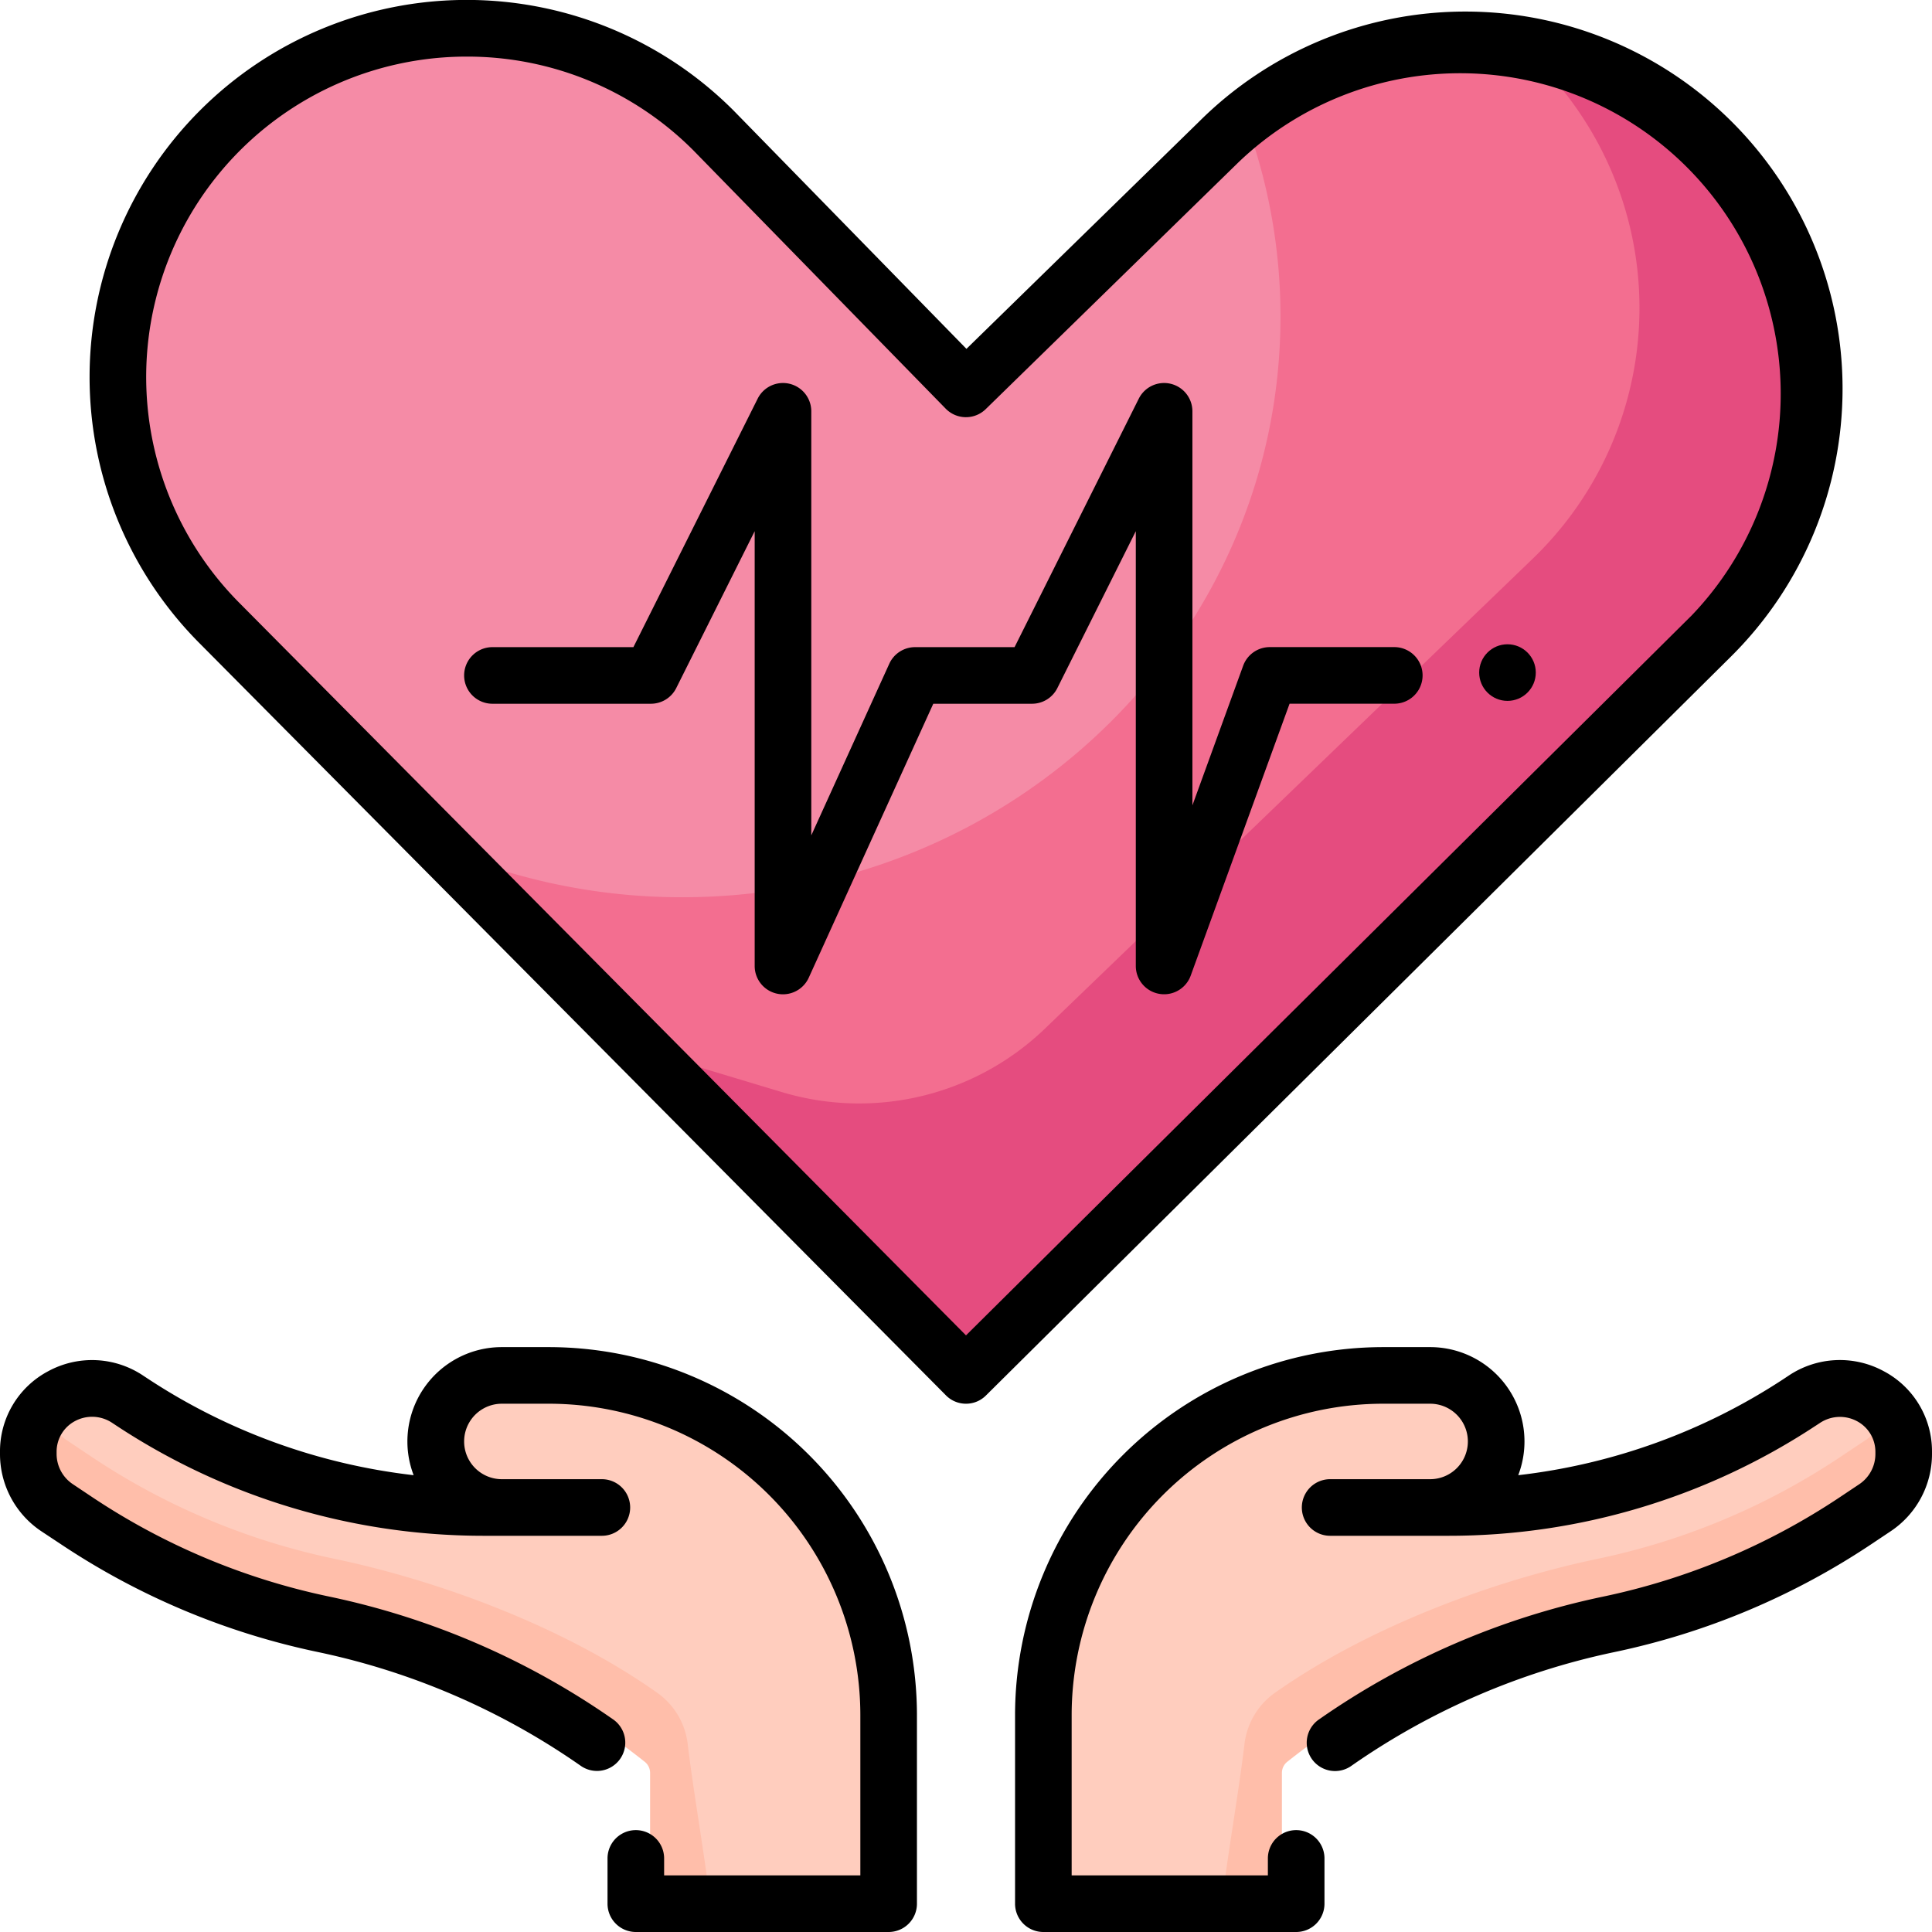
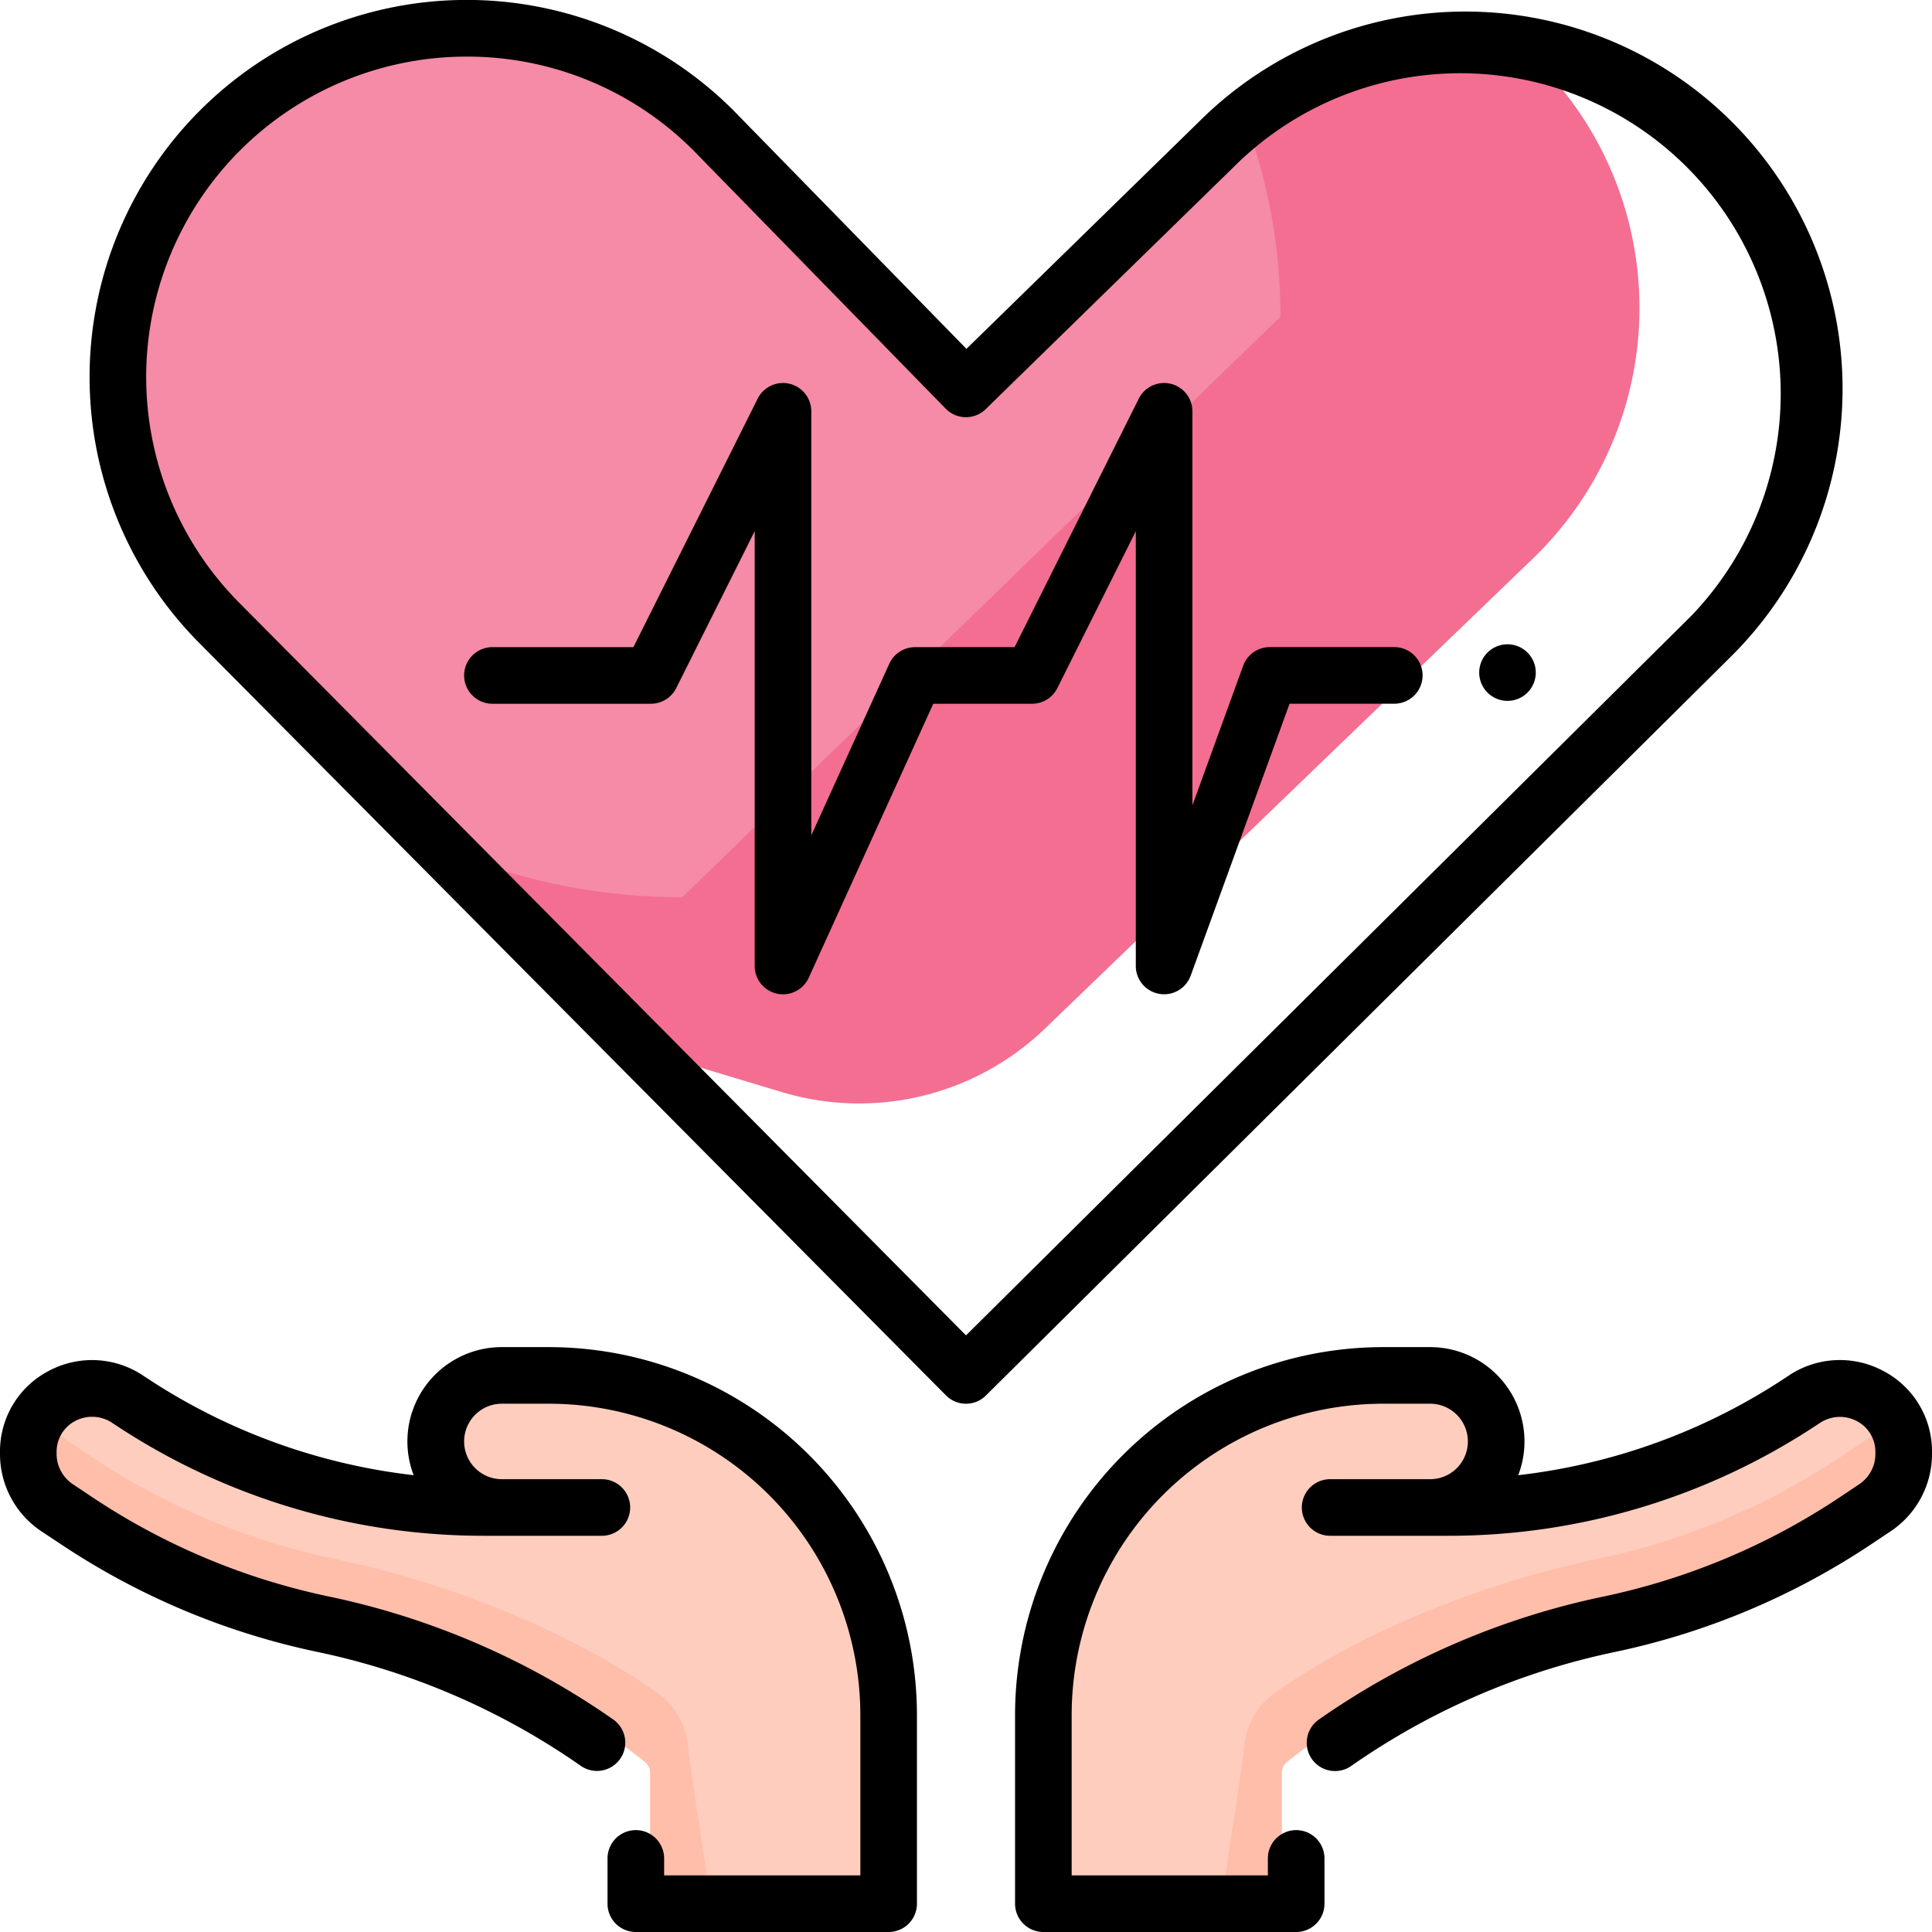
<svg xmlns="http://www.w3.org/2000/svg" id="Medical_lineal_color" height="512" viewBox="0 0 512 512" width="512" data-name="Medical lineal color">
  <g id="_48_Healthcare" data-name="48 Healthcare">
    <g id="_48_Healthcare-2" data-name="48 Healthcare">
      <g id="Healthcare_flat" data-name="Healthcare flat">
        <path d="m94 408-80.08-30.91a12.89 12.89 0 0 0 -2.67 8v.53a13.39 13.39 0 0 0 6 11.15l5.09 3.4a183.15 183.15 0 0 0 64.29 27 203.91 203.91 0 0 1 84.24 39.73 3.75 3.75 0 0 1 1.41 2.93v30.5a3.75 3.75 0 0 0 3.72 3.67h12.19c-1.61-13.42 9.81-64 9.81-64z" fill="#ffbeaa" />
        <path d="m231.75 500.25v-45.5a86.26 86.26 0 0 0 -86.25-86.25h-12.1a14 14 0 0 0 -14.13 13.06 13.76 13.76 0 0 0 13.73 14.44h26.39a3.82 3.82 0 0 1 3.78 3 3.76 3.76 0 0 1 -3.67 4.54h-31.27a172.84 172.84 0 0 1 -95.18-28.54l-1.2-.79a13.25 13.25 0 0 0 -13.76-.69 13.06 13.06 0 0 0 -4.17 3.54 9.57 9.57 0 0 0 3.64 4.52l6.75 4.51a183.15 183.15 0 0 0 64.29 27c28.14 5.9 61.05 18.15 85.65 35.57a19.4 19.4 0 0 1 8 13.54c1.51 12.66 4.38 28.72 5.95 41.8h39.8a3.75 3.75 0 0 0 3.75-3.75z" fill="#ffcdbe" />
        <path d="m418 408 80.08-30.91a12.89 12.89 0 0 1 2.67 8v.53a13.39 13.39 0 0 1 -6 11.15l-5.09 3.4a183.15 183.15 0 0 1 -64.29 27 203.91 203.91 0 0 0 -84.24 39.73 3.75 3.75 0 0 0 -1.41 2.93v30.5a3.75 3.75 0 0 1 -3.72 3.67h-12.19c1.61-13.42-9.81-64-9.81-64z" fill="#ffbeaa" />
        <path d="m280.25 500.25v-45.5a86.26 86.26 0 0 1 86.25-86.25h12.1a14 14 0 0 1 14.13 13.06 13.76 13.76 0 0 1 -13.73 14.44h-26.39a3.82 3.82 0 0 0 -3.78 3 3.76 3.76 0 0 0 3.67 4.54h31.27a172.84 172.84 0 0 0 95.23-28.54l1.2-.79a13.25 13.25 0 0 1 13.76-.69 13.06 13.06 0 0 1 4.17 3.54 9.57 9.57 0 0 1 -3.64 4.52l-6.75 4.51a183.15 183.15 0 0 1 -64.29 27c-28.14 5.9-61 18.15-85.65 35.57a19.4 19.4 0 0 0 -8 13.54c-1.51 12.66-4.38 28.72-5.95 41.8h-39.85a3.75 3.75 0 0 1 -3.75-3.75z" fill="#ffcdbe" />
-         <path d="m452.68 41.45a97 97 0 0 0 -44.92-24.75l-240.13 260.8 83.21 81.44a7.44 7.44 0 0 0 10.28 0l191.56-184.5a92.22 92.22 0 0 0 0-132.99z" fill="#e54c7f" />
        <path d="m407.76 16.7a100.2 100.2 0 0 0 -23.56-2.79 98.21 98.21 0 0 0 -54.73 16.42l-72.47 119.91-146.16 71.69 56.79 55.57 39.46 11.88a71.05 71.05 0 0 0 69.61-16.57l129.46-124.72a92.2 92.2 0 0 0 1.6-131.39z" fill="#f36e90" />
-         <path d="m339.34 83.91a149.66 149.66 0 0 0 -9.87-53.58 97 97 0 0 0 -13.7 11.06l-59.65 56.61-59.83-59.48c-37.76-36.66-99.21-36.66-137 0a92.22 92.22 0 0 0 0 133l51.53 50.43a161.75 161.75 0 0 0 70 15.83c87.58-.02 158.52-68.91 158.52-153.87z" fill="#f58ba6" />
+         <path d="m339.34 83.91a149.66 149.66 0 0 0 -9.87-53.58 97 97 0 0 0 -13.7 11.06l-59.65 56.61-59.83-59.48c-37.76-36.66-99.21-36.66-137 0a92.22 92.22 0 0 0 0 133l51.53 50.43a161.75 161.75 0 0 0 70 15.83z" fill="#f58ba6" />
      </g>
      <g id="Healthcare_line" data-name="Healthcare line">
        <g id="Healthcare">
          <path d="m256 372a7.45 7.45 0 0 1 -5.32-2.22l-197.68-199.19a99.94 99.94 0 0 1 141.38-141.32l61.74 63.18 61.56-60.13a99.94 99.94 0 0 1 141.32 141.4l-197.72 196.1a7.43 7.43 0 0 1 -5.28 2.18zm-132.26-357a84.91 84.91 0 0 0 -60.08 145l192.34 193.89 192.32-190.8a84.94 84.94 0 0 0 -120.1-120.09l-67 65.43a7.5 7.5 0 0 1 -10.6-.13l-66.9-68.48a84.57 84.57 0 0 0 -59.98-24.82z" />
          <g id="Cardiogram">
            <path d="m207.5 263.5a7.23 7.23 0 0 1 -1.59-.17 7.5 7.5 0 0 1 -5.91-7.33v-115.23l-20.79 41.58a7.51 7.51 0 0 1 -6.71 4.15h-42a7.5 7.5 0 0 1 0-15h37.36l32.93-65.85a7.5 7.5 0 0 1 14.21 3.35v112.38l20.67-45.48a7.51 7.51 0 0 1 6.83-4.4h26.37l32.92-65.85a7.5 7.5 0 0 1 14.21 3.35v104.43l13.45-37a7.5 7.5 0 0 1 7.05-4.94h33a7.5 7.5 0 0 1 0 15h-27.75l-26.2 72.06a7.5 7.5 0 0 1 -14.55-2.55v-115.23l-20.79 41.58a7.51 7.51 0 0 1 -6.71 4.15h-26.17l-33 72.6a7.51 7.51 0 0 1 -6.83 4.4z" />
          </g>
          <path d="m235.5 512h-67a7.5 7.5 0 0 1 -7.5-7.5v-12a7.5 7.5 0 0 1 15 0v4.5h52v-42.5a82.59 82.59 0 0 0 -82.5-82.5h-12.5a10 10 0 0 0 0 20h26.5a7.5 7.5 0 0 1 0 15h-31.27a176.61 176.61 0 0 1 -97.23-29.09l-1.2-.79a9.59 9.59 0 0 0 -9.92-.52 9.18 9.18 0 0 0 -4.88 8.19v.53a9.64 9.64 0 0 0 4.3 8l5.09 3.4a179.27 179.27 0 0 0 63 26.42 204.6 204.6 0 0 1 74.95 32.42 7.5 7.5 0 1 1 -8.55 12.32 189.71 189.71 0 0 0 -69.48-30.06 194.42 194.42 0 0 1 -68.22-28.62l-5.09-3.37a24.59 24.59 0 0 1 -11-20.51v-.53a24 24 0 0 1 12.75-21.39 24.35 24.35 0 0 1 25.25 1.19l1.2.79a161.6 161.6 0 0 0 70.42 25.56 25 25 0 0 1 23.38-33.94h12.5a97.61 97.61 0 0 1 97.5 97.5v50a7.5 7.5 0 0 1 -7.5 7.5z" />
          <path d="m343.5 512h-67a7.5 7.5 0 0 1 -7.5-7.5v-50a97.61 97.61 0 0 1 97.5-97.5h12.5a25 25 0 0 1 23.35 33.94 161.6 161.6 0 0 0 70.42-25.56l1.19-.79a24.37 24.37 0 0 1 25.29-1.19 24 24 0 0 1 12.75 21.39v.53a24.59 24.59 0 0 1 -11 20.51l-5.09 3.4a194.42 194.42 0 0 1 -68.22 28.62 189.71 189.71 0 0 0 -69.48 30.06 7.5 7.5 0 1 1 -8.55-12.32 204.6 204.6 0 0 1 74.95-32.42 179.27 179.27 0 0 0 63-26.42l5.09-3.4a9.64 9.64 0 0 0 4.3-8v-.53a9.18 9.18 0 0 0 -4.87-8.19 9.57 9.57 0 0 0 -9.92.53l-1.2.78a176.59 176.59 0 0 1 -97.24 29.06h-31.27a7.5 7.5 0 0 1 0-15h26.5a10 10 0 0 0 0-20h-12.5a82.59 82.59 0 0 0 -82.5 82.5v42.5h52v-4.5a7.5 7.5 0 0 1 15 0v12a7.5 7.5 0 0 1 -7.5 7.5z" />
          <circle cx="399.5" cy="178.24" r="7.5" />
        </g>
      </g>
    </g>
  </g>
</svg>